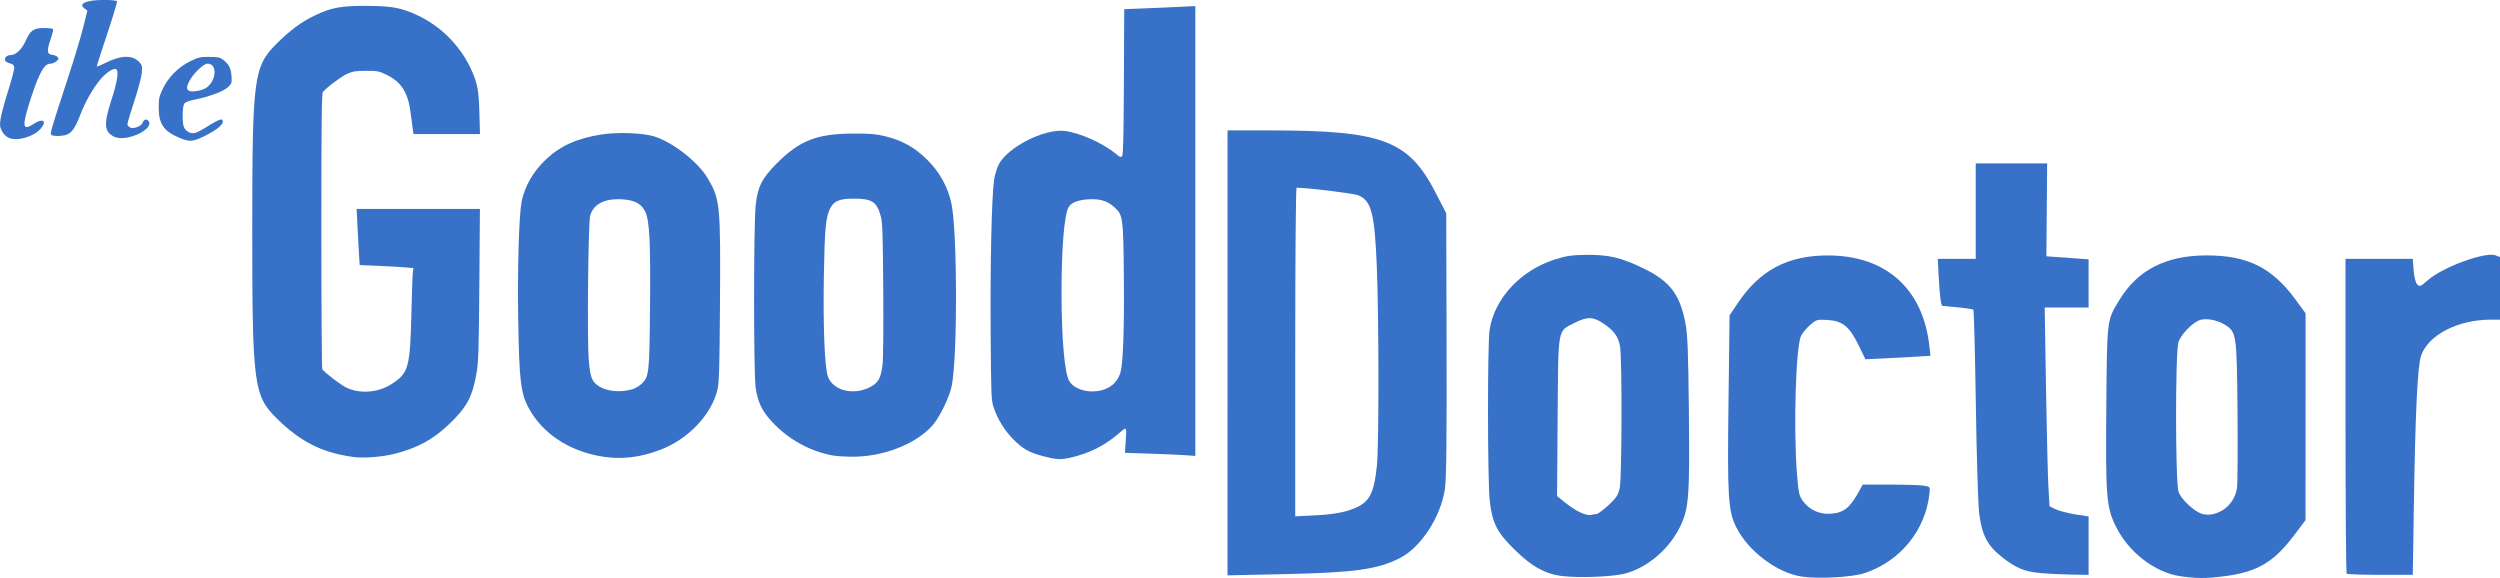
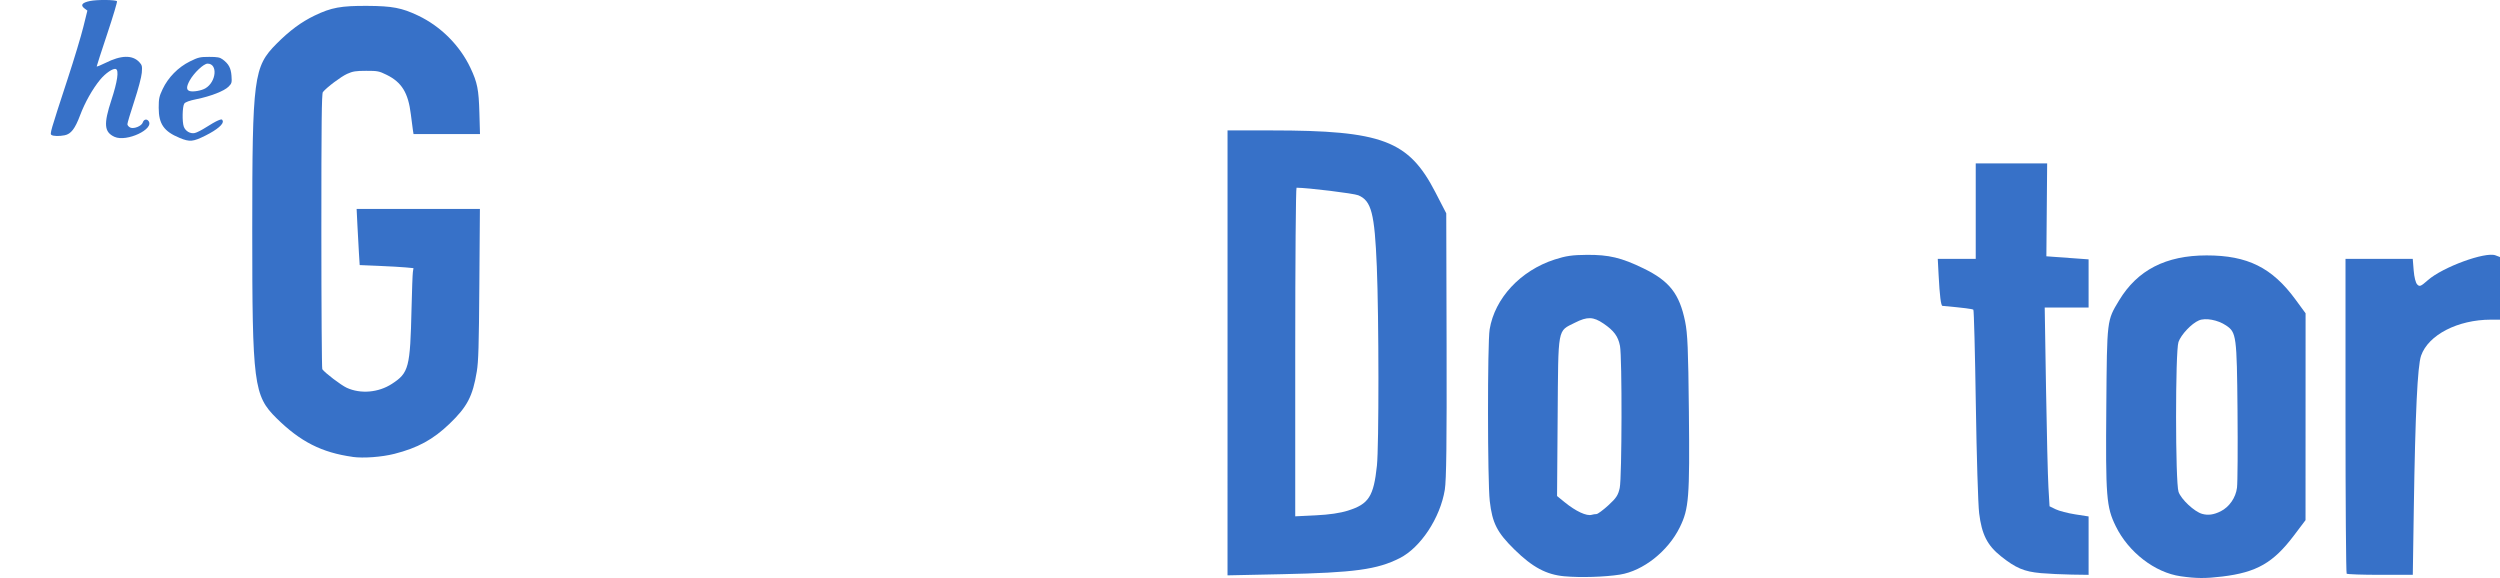
<svg xmlns="http://www.w3.org/2000/svg" width="192.449mm" height="44.494mm" viewBox="0 0 192.449 44.494" version="1.1" id="svg8">
  <defs id="defs2" />
  <g id="layer1" transform="translate(-19.356,-148.603)">
-     <path style="fill:#3771c8;fill-opacity:1;stroke-width:0.265" d="m 19.998,159.199 c -0.2,-0.103 -0.401,-0.314 -0.508,-0.534 -0.157,-0.322 -0.166,-0.437 -0.074,-0.993 0.057,-0.346 0.32,-1.307 0.584,-2.135 0.264,-0.829 0.467,-1.613 0.452,-1.742 -0.021,-0.178 -0.105,-0.255 -0.34,-0.316 -0.171,-0.044 -0.336,-0.143 -0.365,-0.219 -0.08,-0.208 0.145,-0.42 0.445,-0.42 0.39,0 0.841,-0.434 1.142,-1.099 0.369,-0.813 0.609,-0.98 1.412,-0.98 0.354,0 0.666,0.037 0.694,0.083 0.028,0.045 -0.056,0.396 -0.187,0.78 -0.309,0.904 -0.284,1.16 0.116,1.198 0.165,0.016 0.355,0.095 0.422,0.176 0.103,0.124 0.087,0.175 -0.098,0.325 -0.121,0.098 -0.303,0.178 -0.405,0.178 -0.368,0 -0.577,0.221 -0.929,0.977 -0.384,0.828 -1.012,2.784 -1.103,3.438 -0.076,0.547 0.115,0.607 0.698,0.221 0.691,-0.458 1.041,-0.232 0.548,0.354 -0.548,0.651 -1.882,1.028 -2.504,0.707 z" id="path54" />
    <path style="fill:#3771c8;fill-opacity:1;stroke-width:0.265" d="m 28.171,159.138 c -0.799,-0.368 -0.85,-0.973 -0.237,-2.843 0.464,-1.417 0.589,-2.284 0.342,-2.378 -0.212,-0.081 -0.803,0.322 -1.219,0.83 -0.586,0.716 -1.167,1.75 -1.535,2.73 -0.389,1.036 -0.701,1.442 -1.185,1.539 -0.411,0.082 -0.866,0.073 -1.013,-0.02 -0.14,-0.089 -0.111,-0.189 1.254,-4.361 0.485,-1.481 1.022,-3.26 1.193,-3.954 l 0.312,-1.261 -0.223,-0.168 c -0.335,-0.253 -0.193,-0.443 0.428,-0.572 0.544,-0.113 1.955,-0.1 2.074,0.019 0.036,0.035 -0.301,1.162 -0.748,2.504 -0.447,1.342 -0.813,2.472 -0.813,2.511 0,0.04 0.297,-0.078 0.661,-0.261 1.213,-0.611 2.091,-0.632 2.62,-0.065 0.211,0.227 0.231,0.313 0.19,0.82 -0.026,0.323 -0.275,1.262 -0.577,2.18 -0.292,0.887 -0.531,1.685 -0.531,1.774 0,0.088 0.101,0.207 0.225,0.263 0.273,0.124 0.871,-0.119 0.957,-0.39 0.075,-0.236 0.293,-0.301 0.434,-0.13 0.514,0.62 -1.684,1.658 -2.608,1.232 z" id="path56" />
    <path style="fill:#3771c8;fill-opacity:1;stroke-width:0.265" d="m 33.188,159.221 c -1.214,-0.499 -1.615,-1.074 -1.615,-2.317 0,-0.708 0.036,-0.879 0.304,-1.445 0.425,-0.898 1.199,-1.684 2.095,-2.126 0.645,-0.319 0.78,-0.351 1.487,-0.351 0.638,0 0.824,0.035 1.038,0.195 0.466,0.348 0.636,0.665 0.679,1.265 0.038,0.522 0.02,0.585 -0.23,0.835 -0.334,0.334 -1.372,0.738 -2.456,0.958 -0.548,0.111 -0.86,0.224 -0.946,0.341 -0.15,0.205 -0.176,1.419 -0.038,1.782 0.132,0.347 0.504,0.56 0.846,0.485 0.156,-0.034 0.551,-0.236 0.878,-0.448 0.327,-0.212 0.734,-0.444 0.904,-0.515 0.272,-0.114 0.316,-0.112 0.367,0.02 0.094,0.244 -0.418,0.684 -1.323,1.137 -0.96,0.481 -1.213,0.504 -1.99,0.185 z m 1.975,-3.816 c 0.848,-0.495 0.975,-1.904 0.171,-1.904 -0.302,0 -1.061,0.72 -1.383,1.311 -0.261,0.48 -0.257,0.724 0.016,0.803 0.263,0.076 0.896,-0.035 1.196,-0.21 z" id="path58" />
    <path style="fill:#3771c8;fill-opacity:1;stroke-width:0.265" d="m 46.503,183.773 c -2.382,-0.332 -4.029,-1.169 -5.861,-2.977 -1.755,-1.732 -1.87,-2.625 -1.868,-14.505 0.002,-11.755 0.105,-12.546 1.87,-14.32 1.009,-1.014 1.901,-1.674 2.93,-2.17 1.287,-0.62 2.034,-0.757 4.063,-0.745 1.918,0.011 2.644,0.149 3.897,0.743 1.743,0.826 3.22,2.3 4.035,4.028 0.535,1.134 0.639,1.657 0.69,3.464 l 0.046,1.63 h -2.558 -2.558 l -0.049,-0.307 c -0.027,-0.169 -0.097,-0.711 -0.157,-1.205 -0.199,-1.655 -0.698,-2.471 -1.861,-3.044 -0.586,-0.289 -0.698,-0.311 -1.578,-0.31 -0.803,5.3e-4 -1.026,0.036 -1.467,0.234 -0.472,0.212 -1.573,1.04 -1.866,1.403 -0.093,0.115 -0.118,2.394 -0.117,10.688 7.94e-4,5.798 0.033,10.587 0.071,10.642 0.196,0.283 1.442,1.23 1.882,1.432 1.067,0.489 2.439,0.371 3.471,-0.298 1.312,-0.85 1.413,-1.238 1.518,-5.816 0.032,-1.377 0.078,-2.637 0.103,-2.8 l 0.045,-0.296 -0.593,-0.056 c -0.326,-0.031 -1.257,-0.084 -2.07,-0.118 l -1.477,-0.062 -0.057,-0.909 c -0.031,-0.5 -0.084,-1.473 -0.118,-2.161 l -0.061,-1.252 h 4.745 4.745 l -0.042,5.788 c -0.035,4.794 -0.069,5.95 -0.198,6.733 -0.315,1.906 -0.736,2.71 -2.105,4.024 -1.257,1.206 -2.449,1.855 -4.24,2.309 -0.976,0.247 -2.388,0.351 -3.213,0.236 z" id="path60" />
-     <path style="fill:#3771c8;fill-opacity:1;stroke-width:0.265" d="m 65.106,183.631 c -2.152,-0.498 -3.885,-1.68 -4.886,-3.333 -0.78,-1.287 -0.895,-2.15 -0.974,-7.299 -0.058,-3.786 0.058,-7.747 0.259,-8.843 0.214,-1.168 0.892,-2.353 1.877,-3.282 1.11,-1.047 2.418,-1.633 4.281,-1.92 1.255,-0.193 3.17,-0.122 4.049,0.149 1.437,0.444 3.392,1.975 4.134,3.239 0.947,1.614 0.986,2.018 0.933,9.725 -0.034,4.971 -0.064,5.992 -0.192,6.53 -0.453,1.912 -2.231,3.795 -4.357,4.615 -1.772,0.683 -3.401,0.816 -5.124,0.417 z m 2.927,-5.063 c 0.2,-0.056 0.512,-0.238 0.693,-0.404 0.595,-0.545 0.62,-0.767 0.668,-5.853 0.048,-5.126 -0.035,-6.744 -0.379,-7.437 -0.297,-0.598 -0.821,-0.872 -1.773,-0.927 -1.361,-0.079 -2.231,0.375 -2.459,1.285 -0.147,0.588 -0.235,9.467 -0.109,11.045 0.062,0.774 0.15,1.27 0.268,1.512 0.392,0.802 1.769,1.149 3.091,0.779 z" id="path62" />
-     <path style="fill:#3771c8;fill-opacity:1;stroke-width:0.265" d="m 83.45,183.664 c -1.719,-0.317 -3.359,-1.215 -4.593,-2.514 -0.831,-0.875 -1.164,-1.555 -1.332,-2.717 -0.16,-1.112 -0.16,-12.425 7.93e-4,-14.014 0.143,-1.419 0.478,-2.086 1.623,-3.237 1.768,-1.776 3.116,-2.296 5.955,-2.297 1.286,-5.3e-4 1.705,0.036 2.389,0.205 1.325,0.328 2.252,0.844 3.22,1.792 0.976,0.955 1.623,2.128 1.89,3.424 0.457,2.225 0.466,11.842 0.013,14.017 -0.185,0.889 -0.953,2.453 -1.502,3.059 -1.301,1.438 -3.828,2.405 -6.214,2.379 -0.538,-0.006 -1.19,-0.05 -1.45,-0.098 z m 2.873,-5.255 c 0.638,-0.323 0.846,-0.694 0.971,-1.728 0.053,-0.44 0.076,-2.883 0.054,-5.833 -0.033,-4.419 -0.058,-5.148 -0.198,-5.631 -0.318,-1.099 -0.678,-1.326 -2.099,-1.323 -1.1,0.002 -1.512,0.183 -1.809,0.791 -0.322,0.659 -0.405,1.58 -0.466,5.15 -0.066,3.818 0.06,7.025 0.302,7.728 0.378,1.098 1.945,1.507 3.246,0.847 z" id="path64" />
-     <path style="fill:#3771c8;fill-opacity:1;stroke-width:0.265" d="m 99.67,183.723 c -1.086,-0.281 -1.596,-0.569 -2.329,-1.318 -0.66,-0.675 -1.197,-1.546 -1.485,-2.413 -0.198,-0.595 -0.206,-0.783 -0.241,-5.899 -0.036,-5.246 0.08,-10.36 0.264,-11.629 0.053,-0.364 0.206,-0.887 0.34,-1.164 0.649,-1.333 3.487,-2.796 5.081,-2.618 1.149,0.128 2.987,0.95 3.957,1.769 0.282,0.239 0.38,0.276 0.472,0.184 0.089,-0.089 0.123,-1.427 0.143,-5.722 l 0.026,-5.605 1.58,-0.061 c 0.869,-0.034 2.101,-0.088 2.737,-0.12 l 1.158,-0.058 v 17.316 17.316 l -0.78,-0.057 c -0.429,-0.031 -1.647,-0.085 -2.707,-0.119 l -1.927,-0.062 0.056,-0.986 c 0.063,-1.115 0.143,-1.079 -0.743,-0.339 -0.966,0.807 -2.125,1.372 -3.444,1.679 -0.818,0.191 -1.116,0.178 -2.16,-0.092 z m 4.975,-5.262 c 0.48,-0.247 0.81,-0.656 0.966,-1.199 0.203,-0.704 0.296,-3.347 0.259,-7.327 -0.043,-4.619 -0.065,-4.779 -0.719,-5.37 -0.549,-0.496 -1.088,-0.666 -1.968,-0.621 -0.847,0.043 -1.392,0.261 -1.582,0.634 -0.325,0.64 -0.526,3.11 -0.527,6.5 -0.001,3.652 0.236,6.319 0.613,6.894 0.501,0.765 1.955,1.005 2.958,0.489 z" id="path66" />
    <path style="fill:#3771c8;fill-opacity:1;stroke-width:0.265" d="m 113.851,175.769 v -17.127 l 3.374,0.001 c 8.538,0.003 10.565,0.768 12.628,4.764 l 0.835,1.617 0.026,10.139 c 0.019,7.461 -0.017,10.404 -0.137,11.141 -0.352,2.161 -1.858,4.448 -3.467,5.263 -1.737,0.88 -3.486,1.119 -9.072,1.238 l -4.188,0.089 z m 9.281,12.136 c 1.588,-0.498 1.97,-1.093 2.219,-3.456 0.159,-1.506 0.153,-11.394 -0.008,-15.316 -0.17,-4.127 -0.416,-5.075 -1.427,-5.498 -0.35,-0.146 -3.87,-0.577 -4.753,-0.582 -0.055,-2.6e-4 -0.1,5.691 -0.1,12.648 v 12.648 l 1.57,-0.076 c 1.056,-0.051 1.875,-0.172 2.499,-0.367 z" id="path68" />
    <path style="fill:#3771c8;fill-opacity:1;stroke-width:0.265" d="m 139.795,192.967 c -1.402,-0.127 -2.465,-0.695 -3.856,-2.06 -1.34,-1.315 -1.708,-2.036 -1.902,-3.734 -0.174,-1.52 -0.182,-12.162 -0.009,-13.214 0.393,-2.398 2.376,-4.529 5.004,-5.378 0.867,-0.28 1.356,-0.351 2.483,-0.359 1.693,-0.013 2.656,0.217 4.35,1.039 2.002,0.971 2.773,1.954 3.211,4.091 0.191,0.933 0.241,2.118 0.29,6.906 0.068,6.665 0.002,7.506 -0.699,8.934 -0.907,1.847 -2.823,3.361 -4.614,3.645 -1.148,0.183 -3.038,0.24 -4.257,0.129 z m 2.454,-4.791 c 0.098,0 0.51,-0.303 0.914,-0.672 0.614,-0.561 0.759,-0.783 0.879,-1.343 0.171,-0.799 0.188,-10.056 0.02,-10.928 -0.143,-0.739 -0.466,-1.177 -1.27,-1.723 -0.787,-0.534 -1.246,-0.548 -2.2,-0.065 -1.36,0.688 -1.276,0.23 -1.329,7.231 l -0.046,6.111 0.58,0.473 c 0.866,0.706 1.701,1.093 2.095,0.971 0.098,-0.03 0.258,-0.055 0.357,-0.055 z" id="path70" />
-     <path style="fill:#3771c8;fill-opacity:1;stroke-width:0.265" d="m 158.018,192.982 c -1.876,-0.292 -4.067,-1.944 -4.99,-3.762 -0.643,-1.267 -0.705,-2.256 -0.611,-9.797 l 0.082,-6.548 0.622,-0.927 c 1.709,-2.549 3.858,-3.686 6.957,-3.681 4.476,0.007 7.337,2.585 7.808,7.035 l 0.073,0.69 -1.228,0.075 c -0.676,0.041 -1.802,0.101 -2.502,0.133 l -1.274,0.059 -0.53,-1.088 c -0.701,-1.439 -1.222,-1.862 -2.385,-1.936 -0.795,-0.051 -0.871,-0.029 -1.338,0.381 -0.272,0.239 -0.584,0.606 -0.692,0.816 -0.413,0.799 -0.603,7.057 -0.323,10.656 0.114,1.463 0.169,1.708 0.472,2.106 0.522,0.685 1.293,1.024 2.161,0.952 1.008,-0.084 1.449,-0.449 2.203,-1.826 l 0.228,-0.416 2.111,0.002 c 1.161,7.9e-4 2.33,0.038 2.597,0.082 0.481,0.08 0.486,0.086 0.424,0.633 -0.316,2.813 -2.239,5.173 -4.963,6.091 -0.974,0.328 -3.6,0.473 -4.901,0.27 z" id="path72" />
    <path style="fill:#3771c8;fill-opacity:1;stroke-width:0.265" d="m 176.441,192.719 c -1.263,-0.111 -1.916,-0.388 -3.059,-1.3 -1.046,-0.835 -1.473,-1.681 -1.672,-3.31 -0.081,-0.661 -0.196,-4.438 -0.256,-8.393 -0.06,-3.954 -0.145,-7.226 -0.189,-7.269 -0.064,-0.064 -0.739,-0.149 -2.382,-0.299 -0.115,-0.011 -0.212,-0.789 -0.294,-2.38 l -0.064,-1.236 h 1.461 1.461 v -3.675 -3.675 h 2.749 2.749 l -0.03,3.575 -0.03,3.575 1.625,0.118 1.625,0.118 v 1.853 1.853 h -1.689 -1.689 l 0.1,6.181 c 0.055,3.399 0.139,6.842 0.186,7.651 l 0.086,1.47 0.472,0.231 c 0.26,0.127 0.936,0.303 1.503,0.391 l 1.031,0.16 v 2.248 2.248 l -1.303,-0.019 c -0.717,-0.011 -1.792,-0.062 -2.39,-0.114 z" id="path74" />
    <path style="fill:#3771c8;fill-opacity:1;stroke-width:0.265" d="m 187.223,192.964 c -1.986,-0.284 -4.017,-1.85 -4.997,-3.853 -0.726,-1.484 -0.785,-2.235 -0.727,-9.237 0.055,-6.717 0.039,-6.579 0.983,-8.145 1.41,-2.338 3.602,-3.465 6.74,-3.465 3.149,0 5.038,0.938 6.841,3.398 l 0.776,1.059 -0.002,7.961 -0.002,7.961 -0.9,1.191 c -1.585,2.097 -2.867,2.83 -5.507,3.149 -1.304,0.157 -1.996,0.153 -3.204,-0.019 z m 3.081,-5.001 c 0.665,-0.335 1.161,-1.053 1.255,-1.818 0.048,-0.39 0.066,-3.054 0.04,-5.921 -0.053,-5.782 -0.086,-6.033 -0.88,-6.567 -0.638,-0.429 -1.587,-0.606 -2.094,-0.389 -0.568,0.242 -1.367,1.087 -1.571,1.662 -0.25,0.704 -0.246,10.831 0.005,11.538 0.206,0.582 1.217,1.524 1.815,1.693 0.457,0.129 0.901,0.067 1.43,-0.199 z" id="path76" />
    <path style="fill:#3771c8;fill-opacity:1;stroke-width:0.265" d="m 200.001,192.764 c -0.049,-0.049 -0.089,-5.521 -0.089,-12.161 v -12.072 h 2.588 2.588 l 0.071,0.883 c 0.043,0.534 0.152,0.964 0.276,1.089 0.185,0.185 0.267,0.151 0.821,-0.336 1.142,-1.005 4.42,-2.206 5.206,-1.907 l 0.344,0.131 v 2.409 2.409 l -0.702,7.9e-4 c -2.552,0.003 -4.818,1.173 -5.375,2.775 -0.273,0.785 -0.447,4.427 -0.558,11.69 l -0.079,5.178 h -2.501 c -1.376,0 -2.541,-0.04 -2.59,-0.089 z" id="path78" />
  </g>
</svg>